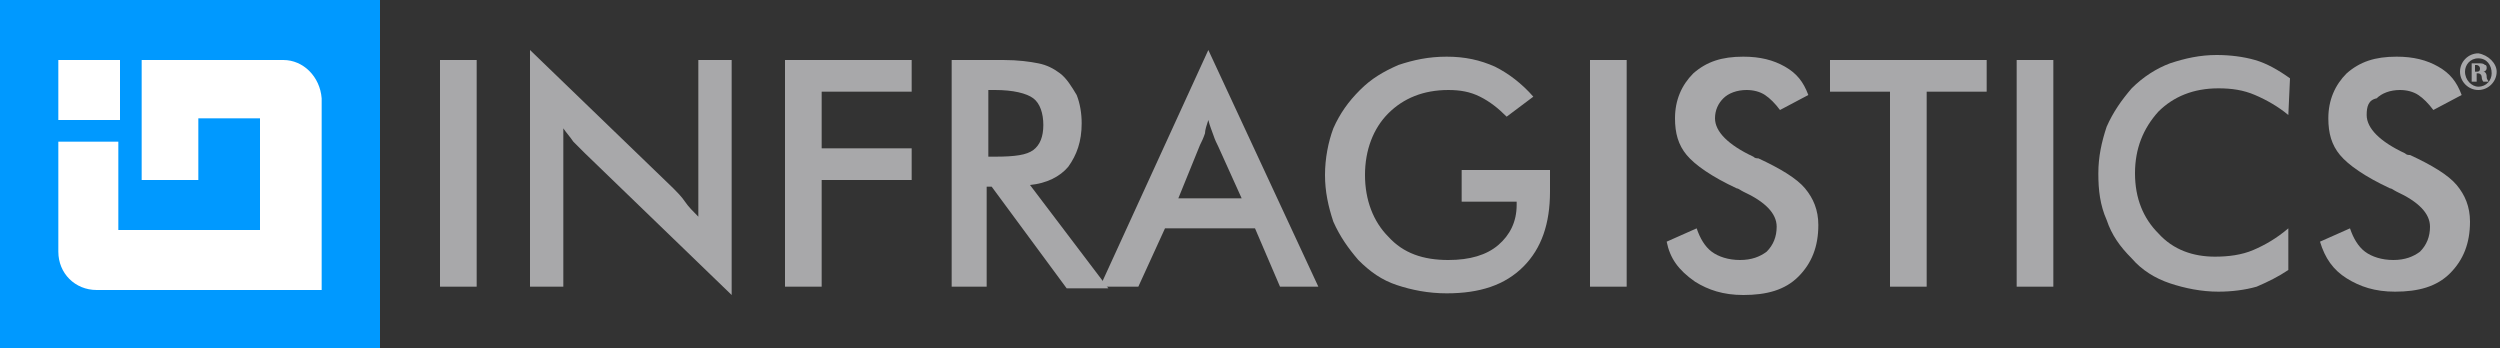
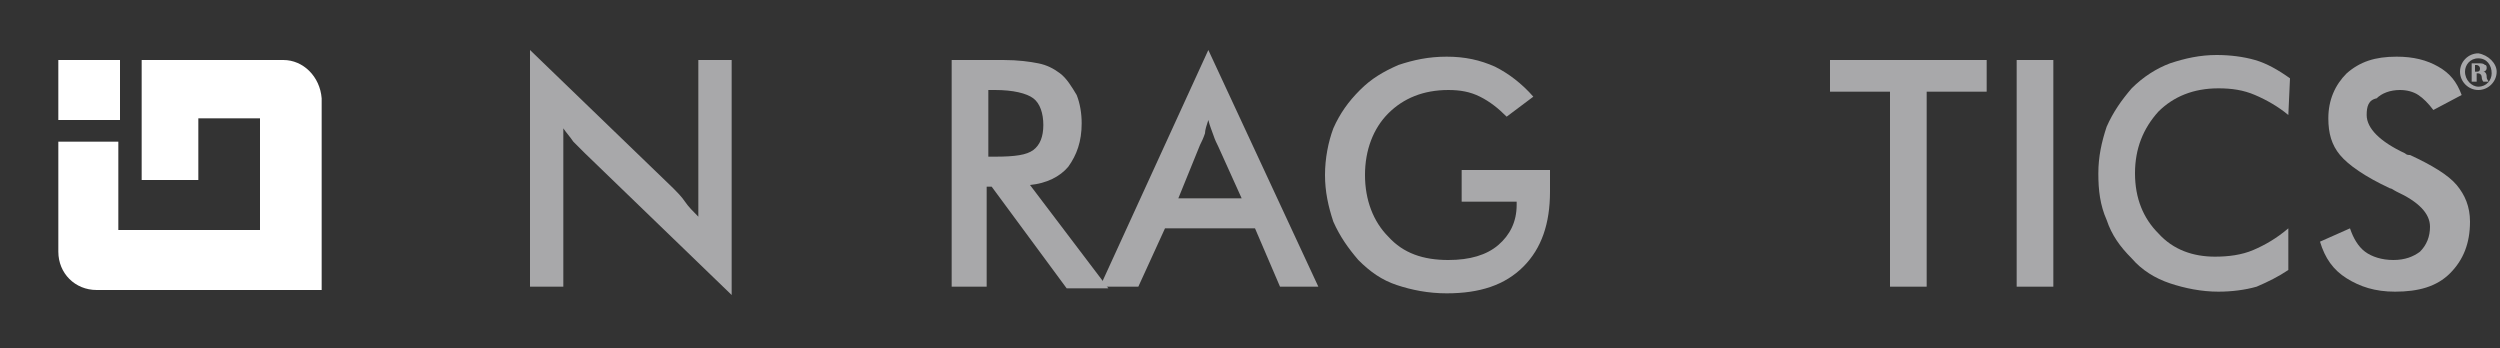
<svg xmlns="http://www.w3.org/2000/svg" version="1.1" id="Layer_1" x="0px" y="0px" viewBox="0 0 150 20.9" style="enable-background:new 0 0 150 20.9;" xml:space="preserve">
  <rect x="0" y="0" width="150" height="20.9" fill="#333333" stroke="none" />
  <style type="text/css">
	.st0{fill:#A8A8AA;}
	.st1{fill:#0099FF;}
	.st2{fill:#FFFFFF;}
</style>
  <g>
    <g>
-       <path class="st0" d="M26.4,17.2V3.6h2.2v13.6H26.4z" />
      <path class="st0" d="M31.8,17.2V3l8.6,8.3c0.2,0.2,0.5,0.5,0.7,0.8c0.2,0.3,0.5,0.6,0.8,0.9V3.6h2v14.1l-8.8-8.5    c-0.2-0.2-0.5-0.5-0.7-0.7c-0.2-0.3-0.4-0.5-0.6-0.8v9.5H31.8z" />
-       <path class="st0" d="M47.1,17.2V3.6h7.6v1.9h-5.4v3.4h5.4v1.9h-5.4v6.4H47.1z" />
      <path class="st0" d="M59.2,11.1v6.1h-2.1V3.6h3.1c0.9,0,1.6,0.1,2.1,0.2c0.5,0.1,0.9,0.3,1.3,0.6c0.4,0.3,0.7,0.8,1,1.3    c0.2,0.5,0.3,1.1,0.3,1.7c0,1.1-0.3,1.9-0.8,2.6c-0.5,0.6-1.3,1-2.3,1.1l4.7,6.2H64l-4.5-6.1H59.2z M59.3,9.4h0.4    c1.2,0,1.9-0.1,2.3-0.4c0.4-0.3,0.6-0.8,0.6-1.5c0-0.7-0.2-1.3-0.6-1.6c-0.4-0.3-1.2-0.5-2.3-0.5h-0.4V9.4z" />
      <path class="st0" d="M76.8,17.2l-1.5-3.5h-5.4l-1.6,3.5h-2.3L72.5,3l6.6,14.2H76.8z M70.7,11.9h3.8l-1.4-3.1    c-0.1-0.2-0.2-0.4-0.3-0.7c-0.1-0.3-0.2-0.5-0.3-0.9c-0.1,0.3-0.2,0.6-0.2,0.8c-0.1,0.3-0.2,0.5-0.3,0.7L70.7,11.9z" />
      <path class="st0" d="M87.6,10.2H93c0,0.1,0,0.2,0,0.4c0,0.4,0,0.7,0,0.9c0,1.9-0.5,3.4-1.6,4.5c-1.1,1.1-2.6,1.6-4.6,1.6    c-1.1,0-2.1-0.2-3-0.5c-0.9-0.3-1.6-0.8-2.3-1.5c-0.6-0.7-1.1-1.4-1.5-2.3c-0.3-0.9-0.5-1.8-0.5-2.8c0-1,0.2-2,0.5-2.8    c0.4-0.9,0.9-1.6,1.6-2.3c0.7-0.7,1.4-1.1,2.3-1.5c0.9-0.3,1.8-0.5,2.9-0.5c1.1,0,2,0.2,2.9,0.6c0.8,0.4,1.6,1,2.3,1.8l-1.6,1.2    c-0.5-0.5-1-0.9-1.6-1.2c-0.6-0.3-1.2-0.4-1.9-0.4c-1.5,0-2.7,0.5-3.6,1.4c-0.9,0.9-1.4,2.2-1.4,3.7c0,1.5,0.5,2.8,1.4,3.7    c0.9,1,2.1,1.4,3.6,1.4c1.3,0,2.3-0.3,3-0.9c0.7-0.6,1.1-1.4,1.1-2.4v-0.2h-3.3V10.2z" />
-       <path class="st0" d="M95.4,17.2V3.6h2.2v13.6H95.4z" />
-       <path class="st0" d="M100,14.5l1.8-0.8c0.2,0.6,0.5,1.1,0.9,1.4c0.4,0.3,1,0.5,1.7,0.5c0.7,0,1.2-0.2,1.6-0.5    c0.4-0.4,0.6-0.9,0.6-1.5c0-0.8-0.7-1.5-2-2.1c-0.2-0.1-0.3-0.2-0.4-0.2c-1.5-0.7-2.5-1.4-3-2c-0.5-0.6-0.7-1.3-0.7-2.2    c0-1.1,0.4-2,1.1-2.7c0.8-0.7,1.7-1,3-1c1,0,1.8,0.2,2.5,0.6c0.7,0.4,1.1,0.9,1.4,1.7l-1.7,0.9c-0.3-0.4-0.6-0.7-0.9-0.9    c-0.3-0.2-0.7-0.3-1.1-0.3c-0.6,0-1.1,0.2-1.4,0.5c-0.3,0.3-0.5,0.7-0.5,1.2c0,0.8,0.8,1.6,2.3,2.3c0.1,0.1,0.2,0.1,0.3,0.1    c1.3,0.6,2.3,1.2,2.8,1.8c0.5,0.6,0.8,1.3,0.8,2.2c0,1.3-0.4,2.3-1.2,3.1c-0.8,0.8-1.9,1.1-3.3,1.1c-1.2,0-2.1-0.3-2.9-0.8    C100.7,16.2,100.2,15.5,100,14.5z" />
      <path class="st0" d="M115.6,5.5v11.7h-2.2V5.5h-3.6V3.6h9.4v1.9H115.6z" />
      <path class="st0" d="M121,17.2V3.6h2.2v13.6H121z" />
      <path class="st0" d="M137.3,6.9c-0.6-0.5-1.3-0.9-2-1.2c-0.7-0.3-1.4-0.4-2.2-0.4c-1.5,0-2.7,0.5-3.6,1.4c-0.9,1-1.4,2.2-1.4,3.7    c0,1.5,0.5,2.7,1.4,3.6c0.9,1,2.1,1.4,3.4,1.4c0.8,0,1.6-0.1,2.3-0.4c0.7-0.3,1.4-0.7,2.1-1.3v2.5c-0.6,0.4-1.2,0.7-1.9,1    c-0.7,0.2-1.5,0.3-2.3,0.3c-1,0-2-0.2-2.9-0.5c-0.9-0.3-1.7-0.8-2.3-1.5c-0.7-0.7-1.2-1.4-1.5-2.3c-0.4-0.9-0.5-1.8-0.5-2.8    c0-1,0.2-1.9,0.5-2.8c0.4-0.9,0.9-1.6,1.5-2.3c0.7-0.7,1.5-1.2,2.3-1.5c0.9-0.3,1.8-0.5,2.8-0.5c0.8,0,1.6,0.1,2.3,0.3    c0.7,0.2,1.4,0.6,2.1,1.1L137.3,6.9z" />
      <path class="st0" d="M139.2,14.5l1.8-0.8c0.2,0.6,0.5,1.1,0.9,1.4c0.4,0.3,1,0.5,1.7,0.5c0.7,0,1.2-0.2,1.6-0.5    c0.4-0.4,0.6-0.9,0.6-1.5c0-0.8-0.7-1.5-2-2.1c-0.2-0.1-0.3-0.2-0.4-0.2c-1.5-0.7-2.5-1.4-3-2c-0.5-0.6-0.7-1.3-0.7-2.2    c0-1.1,0.4-2,1.1-2.7c0.8-0.7,1.7-1,3-1c1,0,1.8,0.2,2.5,0.6c0.7,0.4,1.1,0.9,1.4,1.7l-1.7,0.9c-0.3-0.4-0.6-0.7-0.9-0.9    c-0.3-0.2-0.7-0.3-1.1-0.3c-0.6,0-1.1,0.2-1.4,0.5C142.1,6,142,6.4,142,6.9c0,0.8,0.8,1.6,2.3,2.3c0.1,0.1,0.2,0.1,0.3,0.1    c1.3,0.6,2.3,1.2,2.8,1.8c0.5,0.6,0.8,1.3,0.8,2.2c0,1.3-0.4,2.3-1.2,3.1c-0.8,0.8-1.9,1.1-3.3,1.1c-1.2,0-2.1-0.3-2.9-0.8    C140,16.2,139.5,15.5,139.2,14.5z" />
    </g>
    <g>
      <path class="st0" d="M149.8,4.3c0,0.6-0.5,1.1-1.1,1.1c-0.6,0-1.1-0.5-1.1-1.1c0-0.6,0.5-1.1,1.1-1.1    C149.3,3.3,149.8,3.8,149.8,4.3z M147.9,4.3c0,0.5,0.4,0.9,0.8,0.9c0.5,0,0.8-0.4,0.8-0.8c0-0.5-0.3-0.9-0.8-0.9    C148.2,3.5,147.9,3.9,147.9,4.3z M148.5,4.9h-0.2V3.8c0.1,0,0.2,0,0.4,0c0.2,0,0.3,0,0.4,0.1c0.1,0,0.1,0.1,0.1,0.2    c0,0.1-0.1,0.2-0.2,0.2v0c0.1,0,0.2,0.1,0.2,0.3c0,0.2,0.1,0.2,0.1,0.3H149c0,0-0.1-0.1-0.1-0.3c0-0.1-0.1-0.2-0.2-0.2h-0.1V4.9z     M148.5,4.3h0.1c0.1,0,0.2,0,0.2-0.2c0-0.1-0.1-0.2-0.2-0.2c-0.1,0-0.1,0-0.1,0V4.3z" />
    </g>
  </g>
-   <rect x="0" y="0" class="st1" width="22.8" height="20.9" />
  <rect x="3.5" y="3.6" class="st2" width="3.7" height="3.6" />
  <path class="st2" d="M17,3.6H8.5v7.2h3.4V7.1h3.7v3.6v2.8v0.3H8.5H7.6H7.1V8.5H3.5v6.6c0,1.3,1,2.3,2.3,2.3h7.8H17h2.3v-2.3v-3.2v-6  C19.2,4.6,18.2,3.6,17,3.6z" />
</svg>